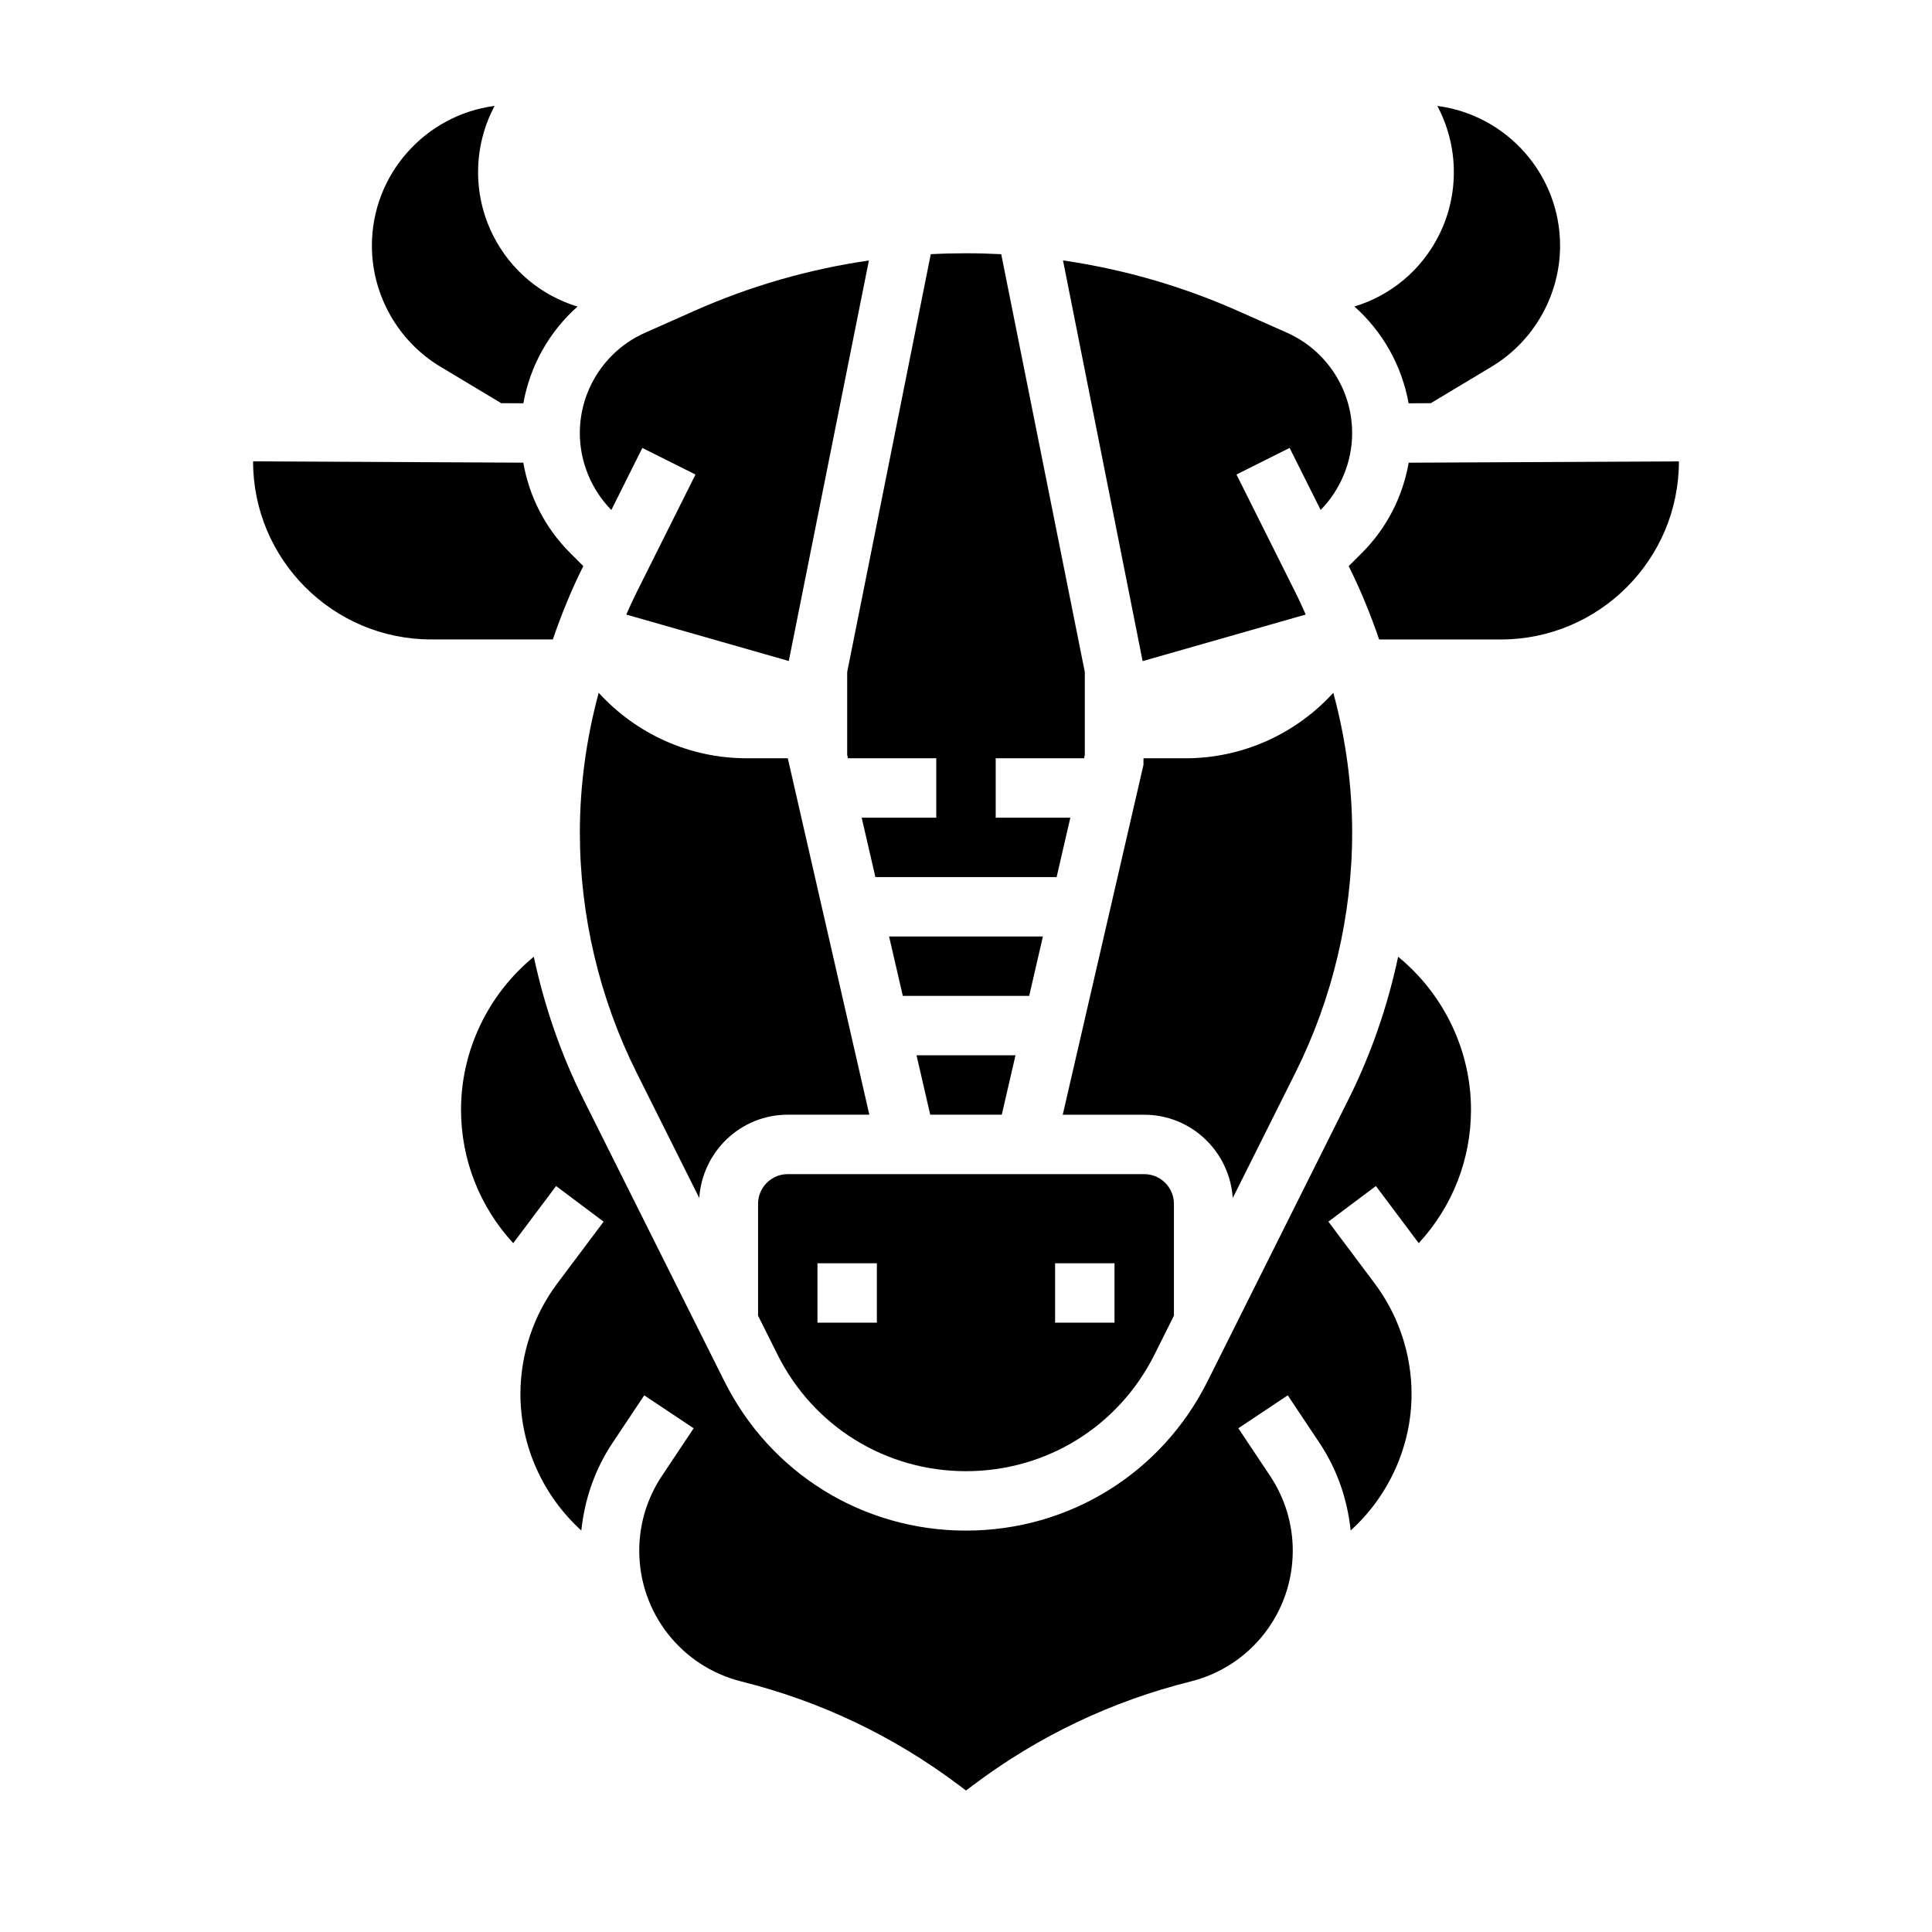
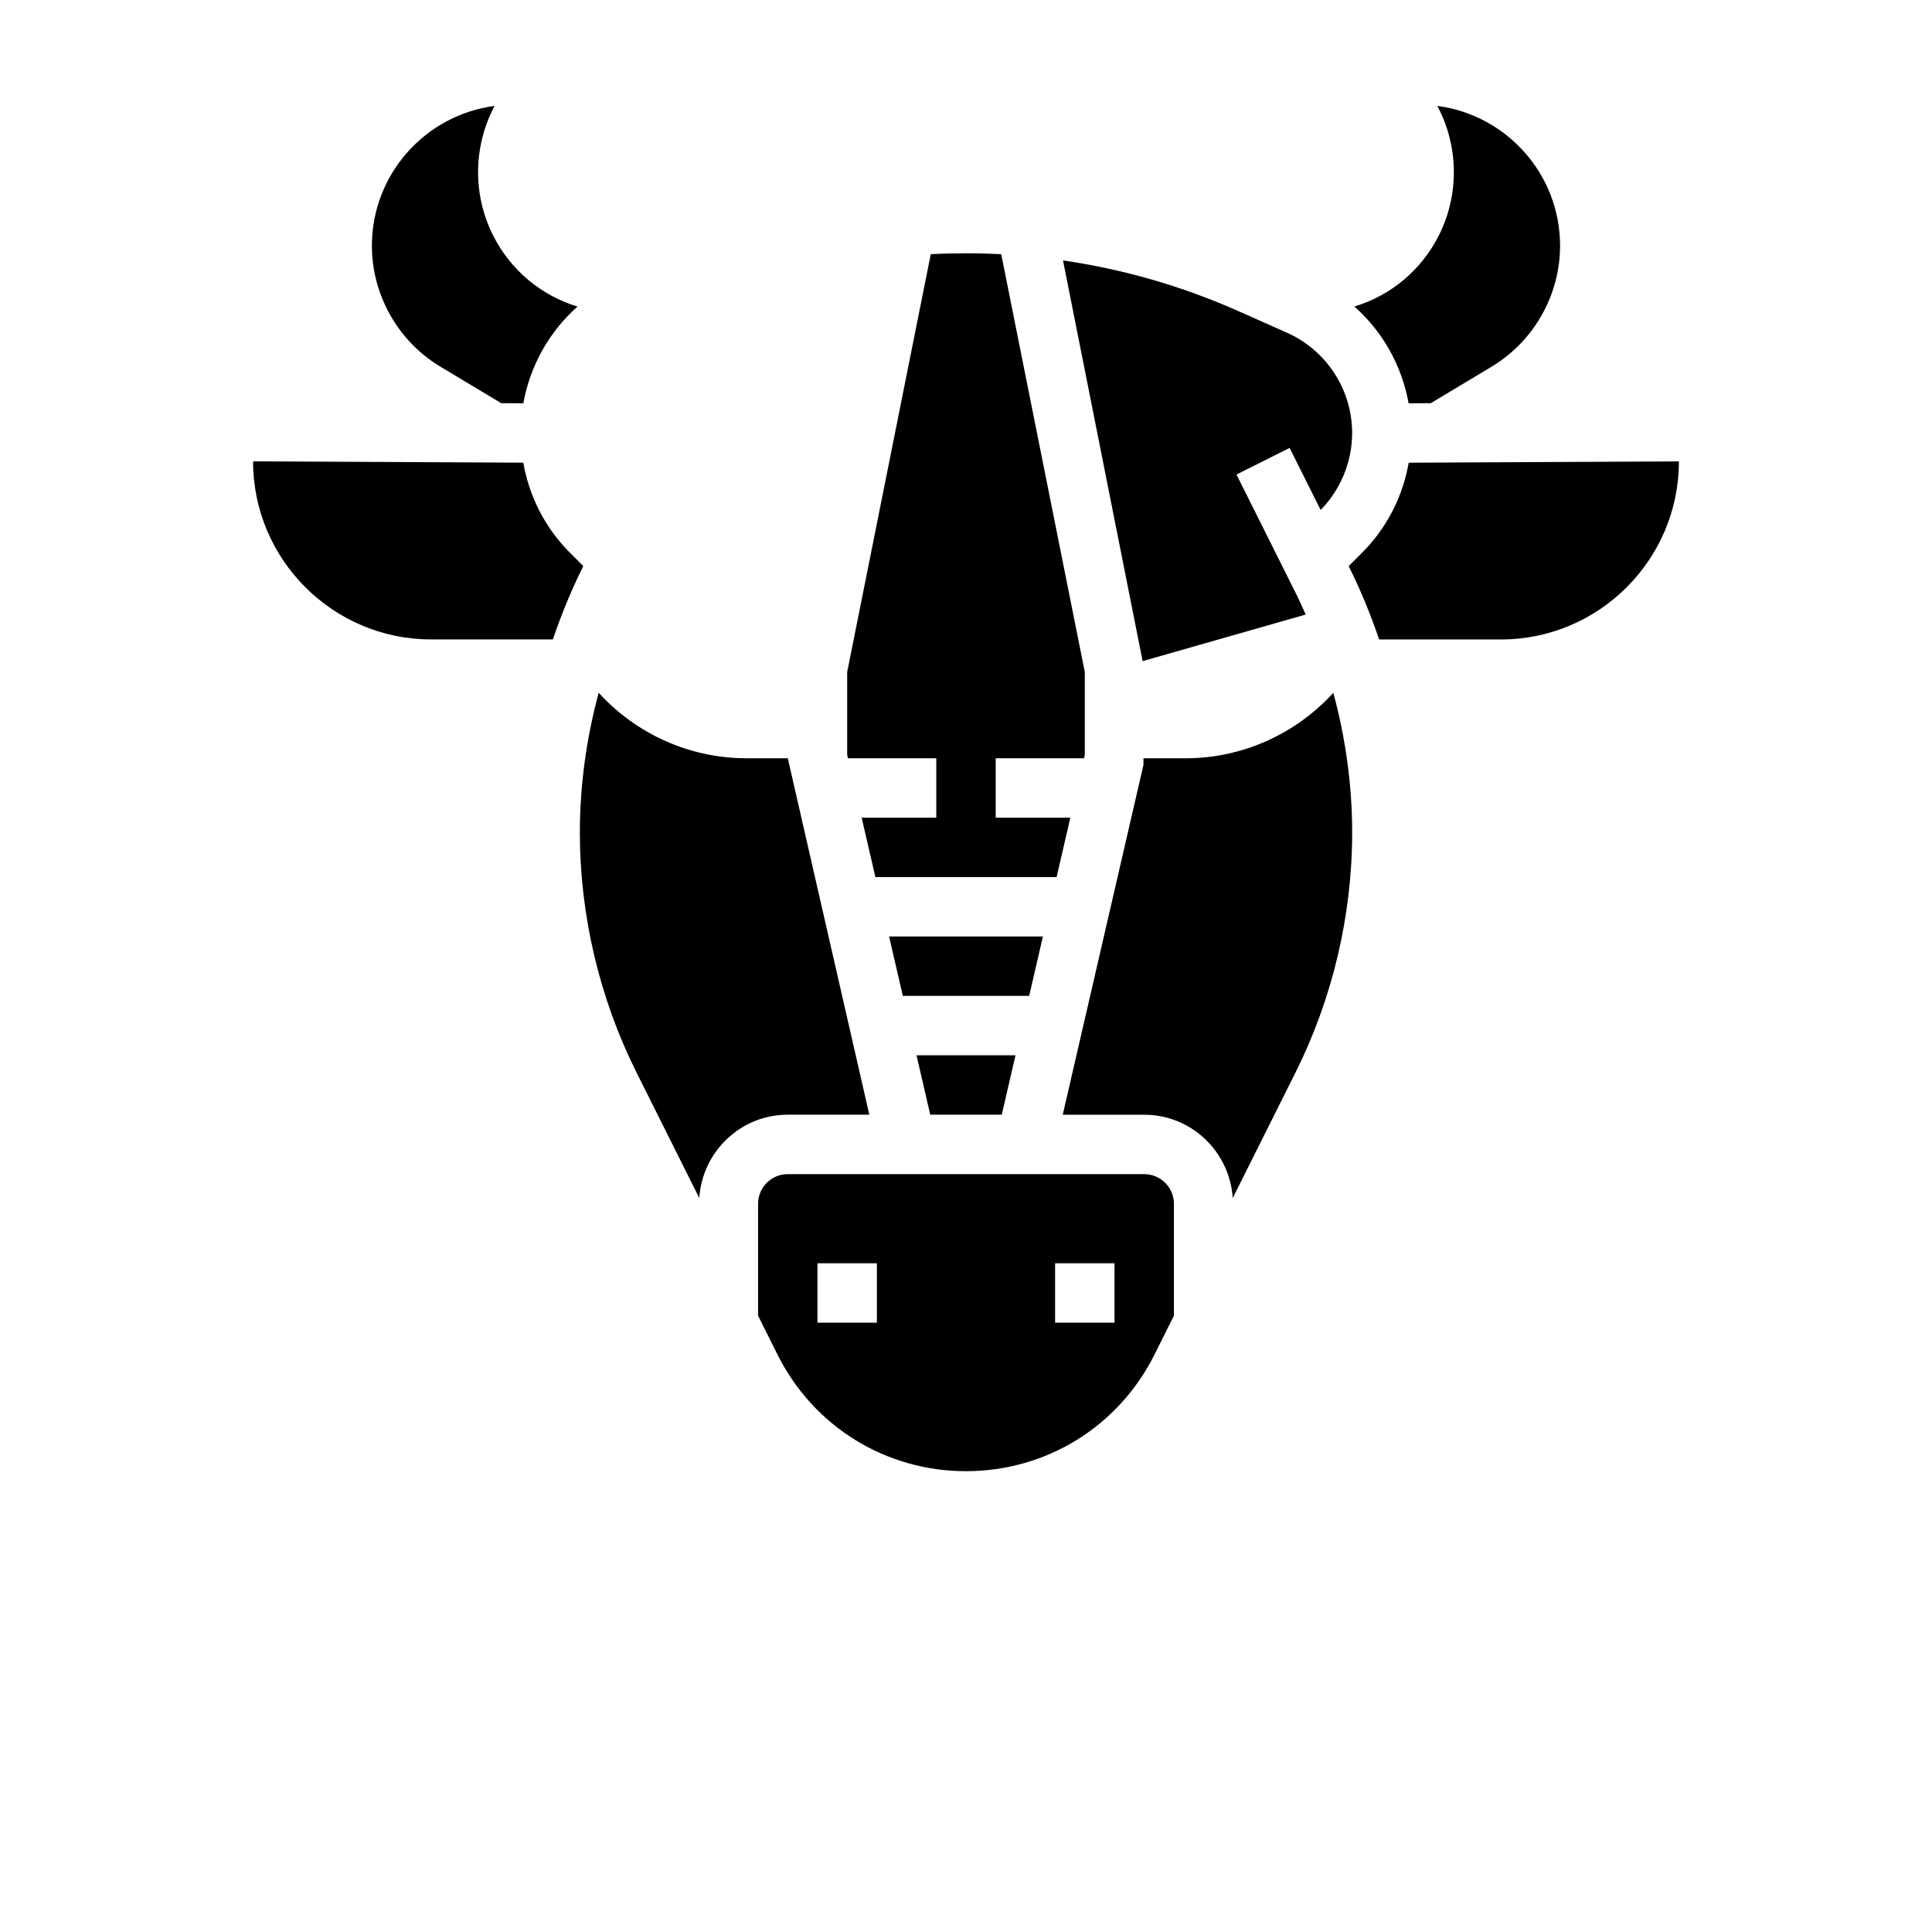
<svg xmlns="http://www.w3.org/2000/svg" fill="#000000" width="800px" height="800px" version="1.1" viewBox="144 144 512 512">
  <g>
    <path d="m420.38 392.18h-40.762l3.637 15.746h33.488z" />
    <path d="m409.48 439.41 3.637-15.746h-26.23l3.637 15.746z" />
    <path d="m523.17 250.85 16.121-9.676c11.195-6.715 18.145-18.988 18.145-32.047 0-18.965-14.199-34.668-32.527-37.055 5.637 10.578 5.871 23.371 0.457 34.211-4.668 9.336-12.816 16.035-22.434 18.949 7.504 6.652 12.57 15.68 14.367 25.648z" />
    <path d="m490.02 306.86c-0.867-1.953-1.738-3.906-2.699-5.816l-15.641-31.293 14.082-7.047 8.227 16.445c5.289-5.398 8.344-12.797 8.344-20.371 0-11.492-6.785-21.938-17.285-26.609l-12.918-5.738c-14.926-6.637-30.473-11.09-46.422-13.414l21.098 106.19z" />
    <path d="m400 533.88c21.27 0 40.406-11.824 49.926-30.852l5.176-10.359v-29.637c0-4.344-3.527-7.871-7.871-7.871l-94.465-0.004c-4.344 0-7.871 3.527-7.871 7.871v29.637l5.18 10.367c9.516 19.023 28.652 30.848 49.926 30.848zm23.613-55.105h15.742v15.742h-15.742zm-62.977 0h15.742v15.742h-15.742z" />
    <path d="m470.69 461.49 16.633-33.266c9.828-19.652 15.016-41.645 15.016-63.594 0-12.477-1.73-24.961-4.992-37.031-9.965 10.926-24.105 17.352-39.141 17.352h-11.164l-0.016 1.77-21.387 92.691 21.594 0.004c12.492 0 22.648 9.785 23.457 22.074z" />
-     <path d="m514.52 397.55c-2.785 13.059-7.156 25.781-13.121 37.715l-37.398 74.809c-12.211 24.402-36.73 39.551-64.008 39.551-27.277 0-51.797-15.152-64.008-39.551l-37.398-74.809c-5.969-11.934-10.336-24.664-13.121-37.715-12.078 9.895-19.289 24.836-19.289 40.508 0 13.242 4.93 25.703 13.832 35.395l11.359-15.137 12.594 9.438-12.281 16.375c-6.297 8.391-9.762 18.789-9.762 29.293 0 13.785 5.984 26.977 16.137 36.172 0.867-8.273 3.598-16.207 8.25-23.184l8.422-12.633 13.098 8.73-8.422 12.633c-3.918 5.887-5.996 12.734-5.996 19.812 0 16.422 11.125 30.668 27.055 34.652 20.914 5.227 40.258 14.43 57.48 27.355l2.059 1.543 2.055-1.543c17.223-12.926 36.574-22.129 57.488-27.355 15.926-3.977 27.047-18.234 27.047-34.652 0-7.078-2.078-13.934-6-19.812l-8.422-12.633 13.098-8.73 8.422 12.633c4.652 6.977 7.383 14.91 8.25 23.184 10.148-9.195 16.137-22.387 16.137-36.18 0-10.5-3.465-20.891-9.762-29.285l-12.281-16.383 12.594-9.438 11.352 15.145c8.918-9.684 13.848-22.145 13.848-35.395 0-15.672-7.211-30.613-19.305-40.508z" />
    <path d="m260.7 241.17 16.121 9.676 5.871 0.031c1.785-9.957 6.863-18.98 14.352-25.633-9.59-2.914-17.75-9.613-22.426-18.965-5.414-10.84-5.18-23.633 0.457-34.211-18.32 2.387-32.52 18.09-32.52 37.055 0 13.059 6.949 25.332 18.145 32.047z" />
    <path d="m298.58 294.02-3.527-3.527c-6.59-6.59-10.793-14.887-12.375-23.883l-71.609-0.344c0 26.023 21.168 47.191 47.191 47.191h32.25c2.269-6.644 4.93-13.152 8.07-19.438z" />
    <path d="m517.32 266.62c-1.582 8.988-5.785 17.293-12.375 23.883l-3.527 3.527c3.141 6.281 5.793 12.793 8.07 19.438h32.25c26.023 0 47.191-21.168 47.191-47.191z" />
-     <path d="m314.23 262.71 14.082 7.047-15.641 31.293c-0.961 1.914-1.836 3.863-2.699 5.816l43.066 12.305 21.23-106.14c-15.949 2.32-31.488 6.777-46.406 13.414l-12.918 5.738c-10.5 4.664-17.285 15.109-17.285 26.602 0 7.574 3.055 14.973 8.352 20.371z" />
    <path d="m374.38 439.41-21.609-94.465h-10.973c-15.027 0-29.172-6.422-39.141-17.352-3.258 12.078-4.988 24.555-4.988 37.031 0 21.945 5.188 43.941 15.012 63.59l16.633 33.266c0.812-12.289 10.965-22.074 23.457-22.074z" />
    <path d="m368.51 344.05 0.203 0.898h23.41v15.742h-19.773l3.637 15.742h48.027l3.637-15.742-19.781 0.004v-15.742h23.41l0.207-0.902v-21.938l-22.152-110.75c-3.094-0.156-6.211-0.242-9.336-0.242s-6.234 0.078-9.336 0.242l-22.152 110.75z" />
  </g>
</svg>